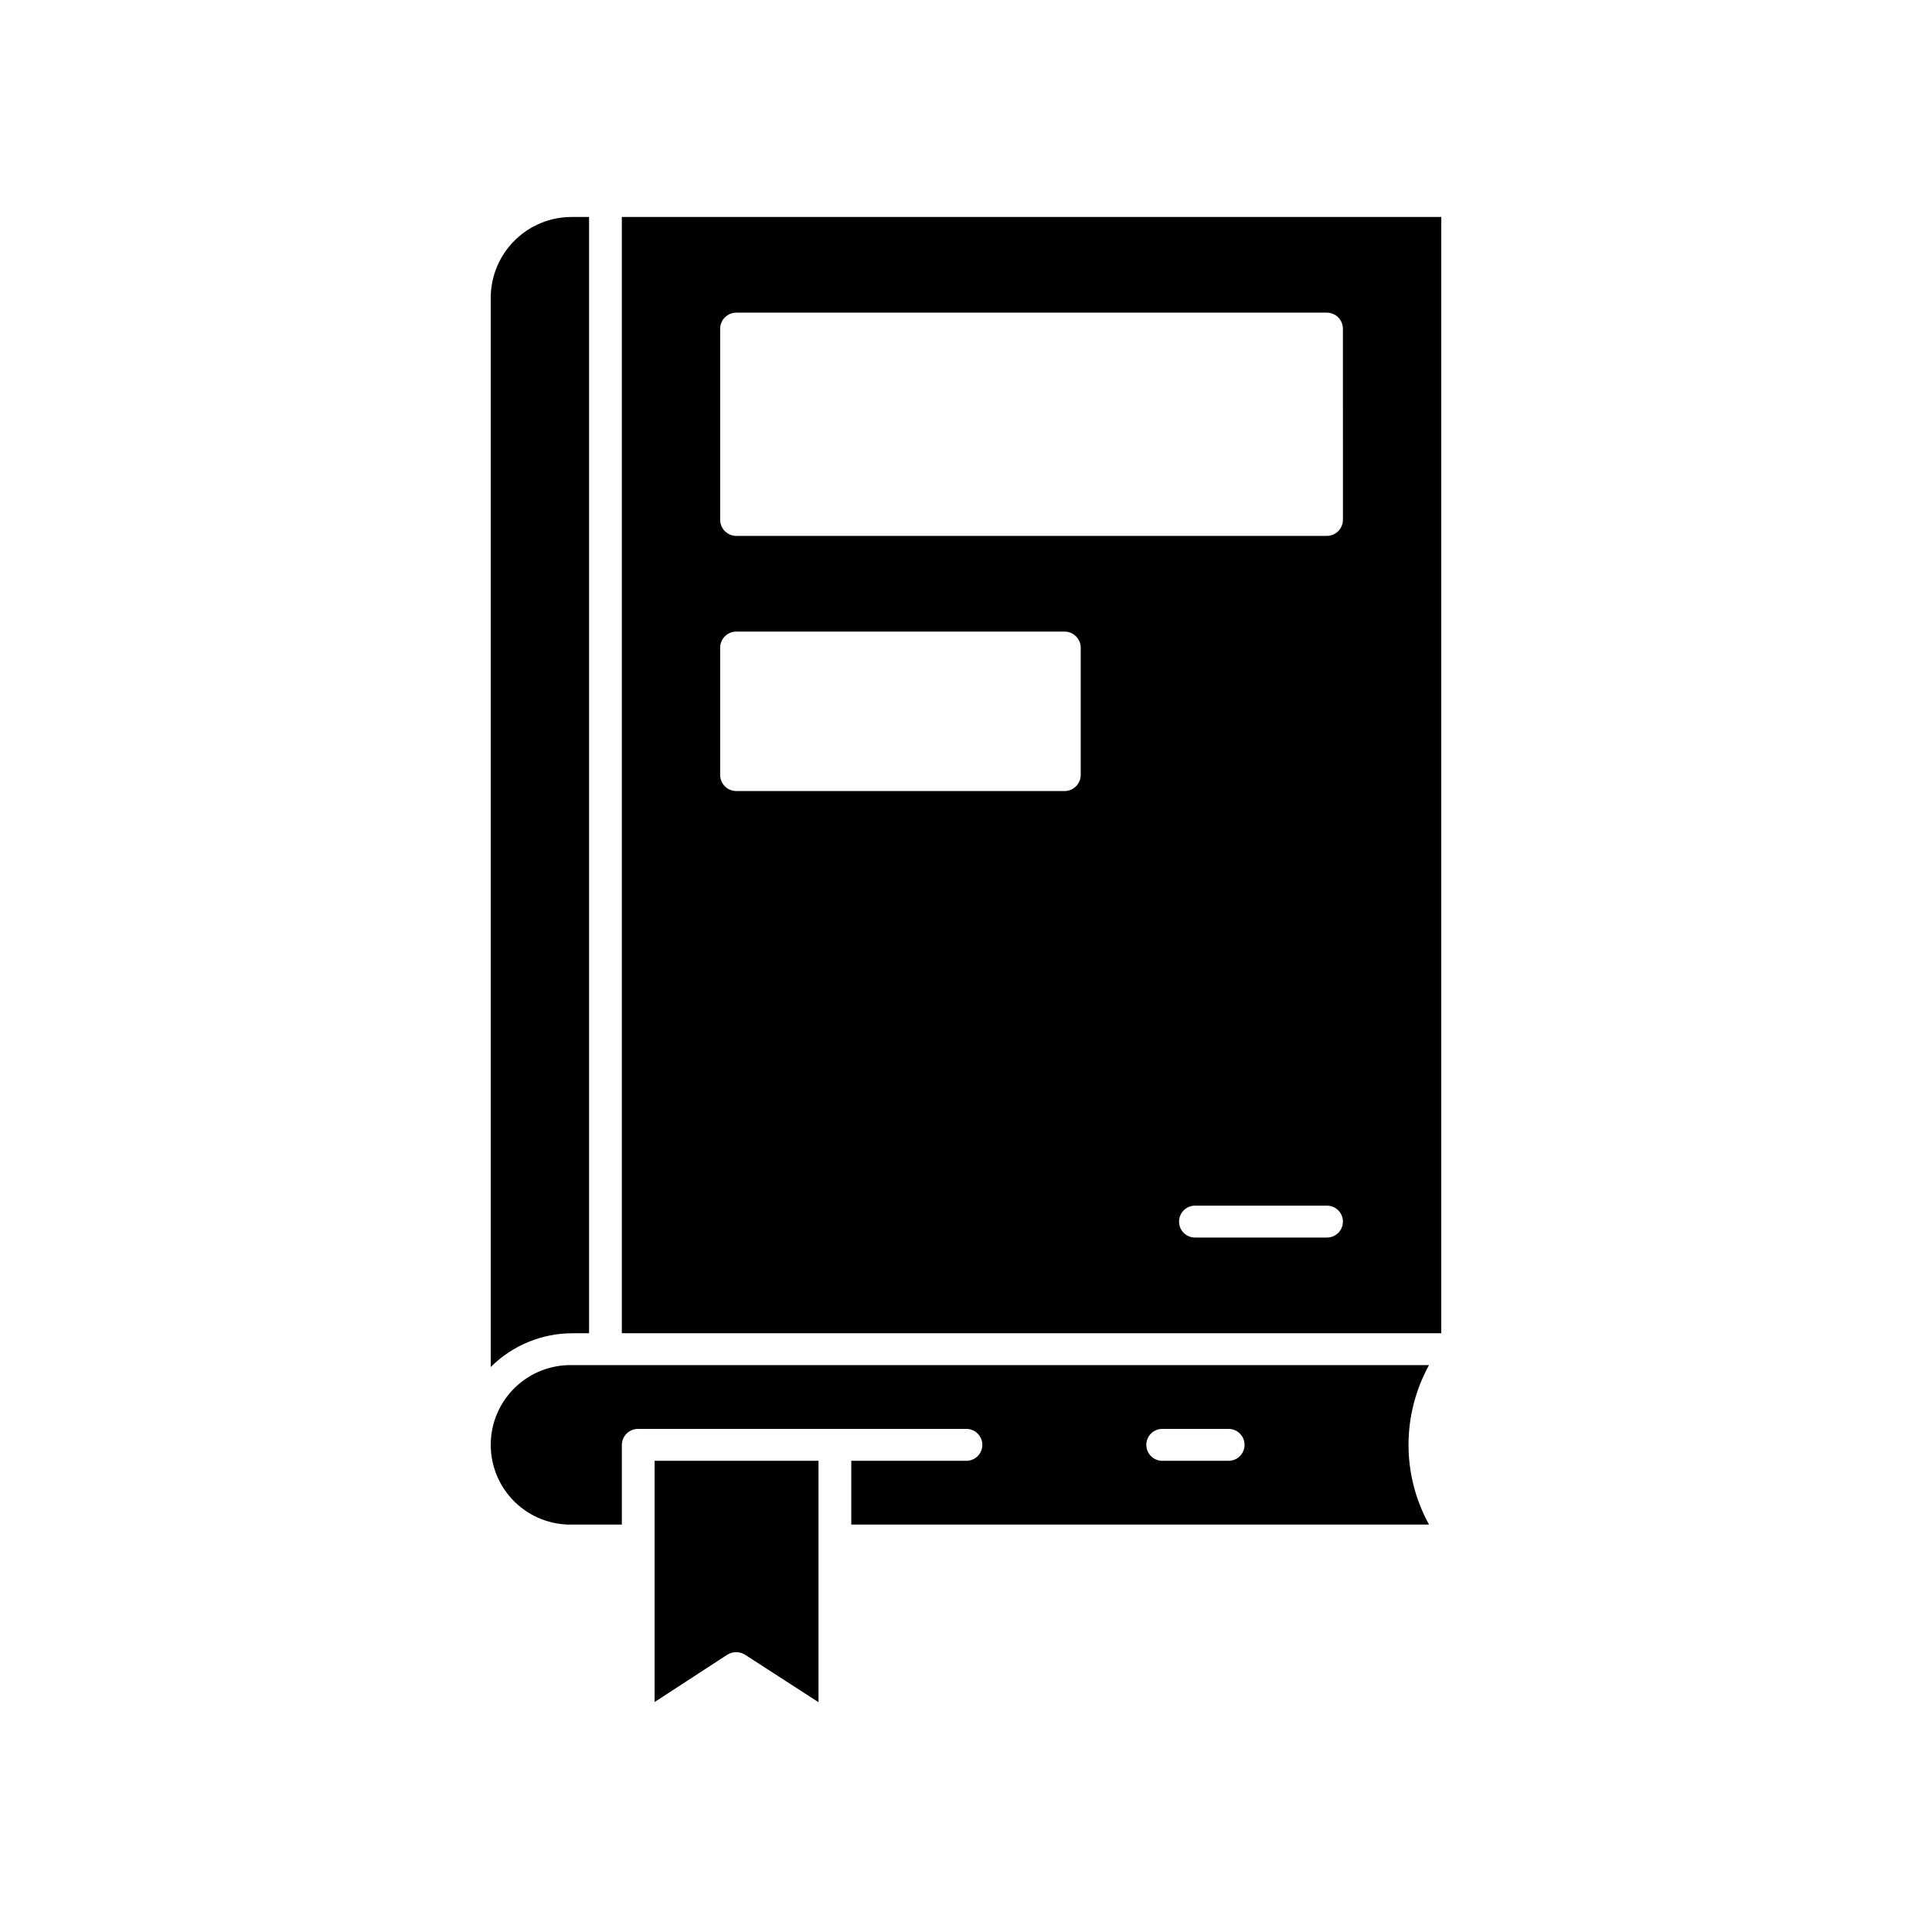
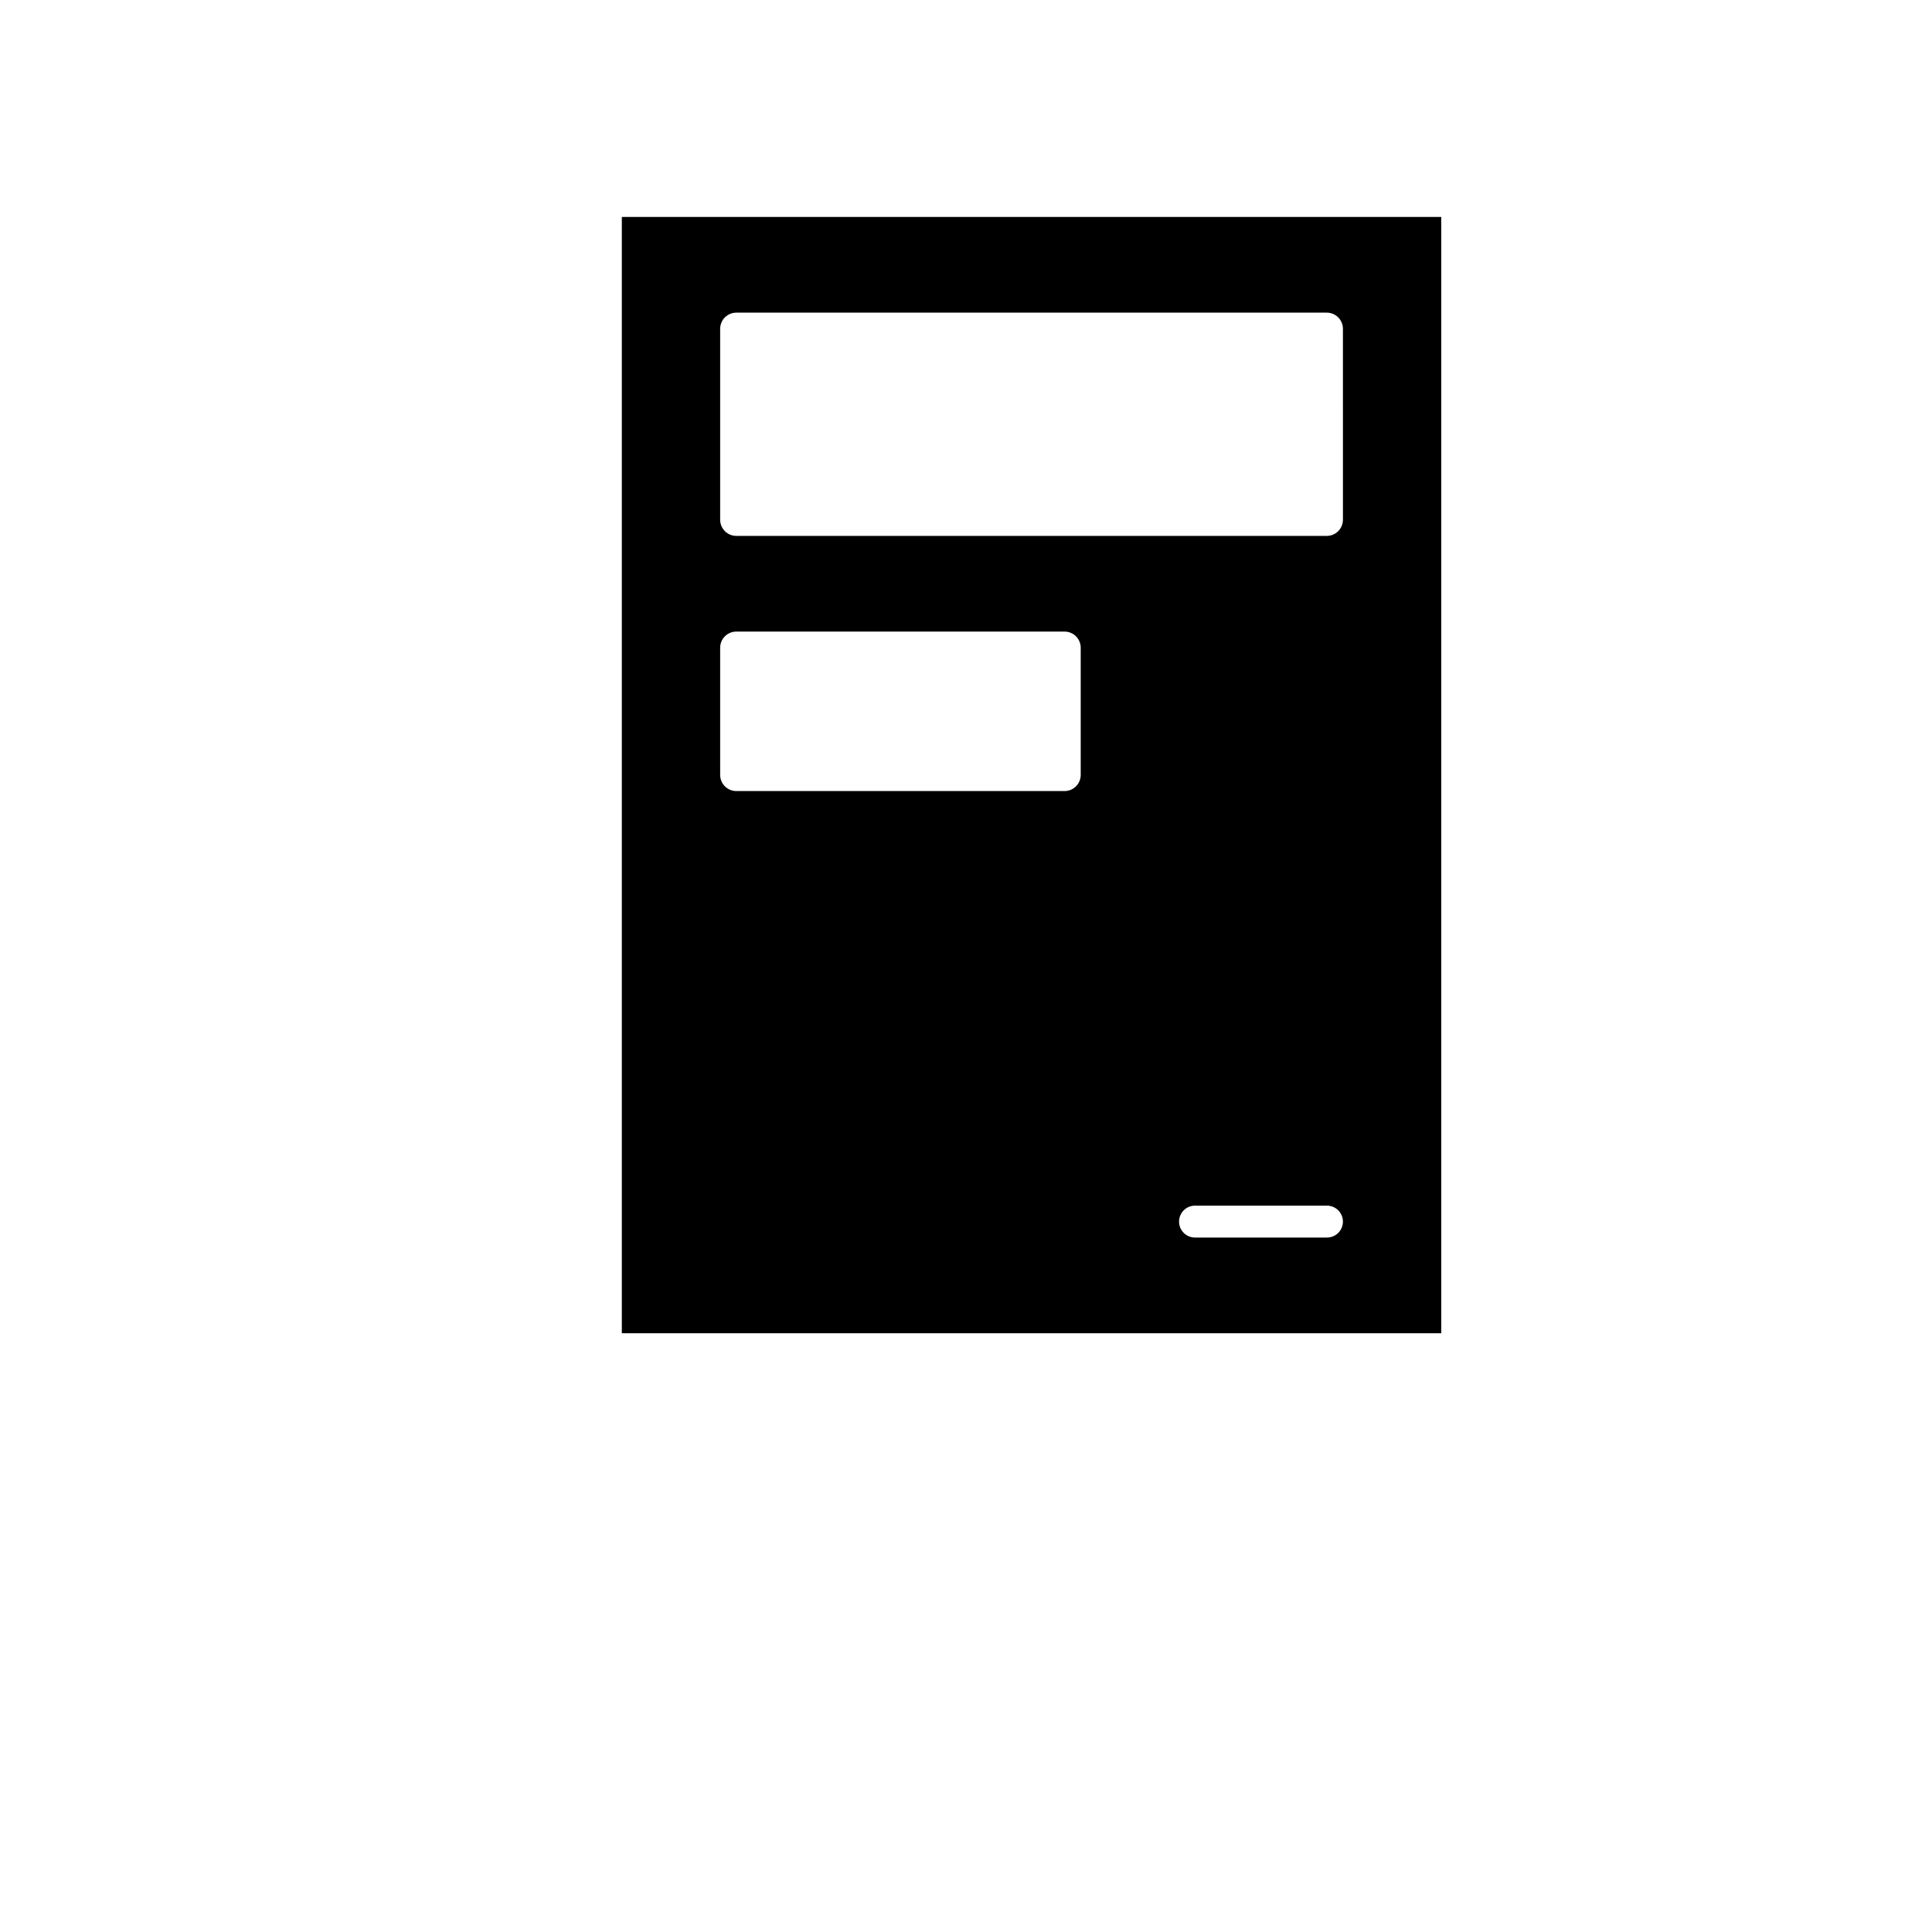
<svg xmlns="http://www.w3.org/2000/svg" fill="#000000" width="800px" height="800px" version="1.1" viewBox="144 144 512 512">
  <g>
-     <path d="m304.45 505.77h-8.688c-5.703-0.156-11.23 2.004-15.32 5.981-4.09 3.981-6.394 9.445-6.394 15.152s2.305 11.168 6.394 15.148c4.09 3.981 9.617 6.137 15.32 5.981h13.031v-21.129c0.016-1.137 0.48-2.223 1.293-3.016 0.816-0.789 1.914-1.227 3.051-1.211h86.863c1.137-0.027 2.238 0.402 3.055 1.199 0.816 0.797 1.277 1.887 1.277 3.027 0 1.137-0.461 2.231-1.277 3.023-0.816 0.797-1.918 1.23-3.055 1.203h-30.402v16.906l153.11-0.004c-7.25-13.152-7.25-29.105 0-42.262zm165.04 25.355-17.375 0.004c-1.141 0.027-2.242-0.406-3.059-1.203-0.812-0.793-1.273-1.887-1.273-3.023 0-1.141 0.461-2.231 1.273-3.027 0.816-0.797 1.918-1.227 3.059-1.199h17.371c1.141-0.027 2.242 0.402 3.059 1.199s1.273 1.887 1.273 3.027c0 1.137-0.457 2.231-1.273 3.023-0.816 0.797-1.918 1.23-3.059 1.203z" />
-     <path d="m300.11 497.32v-295.82h-4.344c-5.68-0.074-11.156 2.113-15.227 6.074-4.07 3.961-6.406 9.375-6.488 15.055v283.64c5.766-5.742 13.578-8.957 21.715-8.941z" />
-     <path d="m317.48 531.13v63.926l19.188-12.496c1.465-0.953 3.352-0.957 4.82-0.016l19.426 12.555v-63.969z" />
    <path d="m334.85 201.5h-26.059v295.82h217.16v-295.82zm95.551 147.91c-0.016 1.137-0.484 2.223-1.297 3.016-0.816 0.789-1.91 1.227-3.047 1.211h-86.863c-1.137 0.016-2.234-0.422-3.047-1.211-0.816-0.793-1.281-1.879-1.297-3.016v-33.809c0.016-1.137 0.48-2.219 1.297-3.012 0.812-0.793 1.91-1.23 3.047-1.215h86.863c1.137-0.016 2.231 0.422 3.047 1.215 0.812 0.793 1.281 1.875 1.297 3.012zm65.148 122.55h-34.746c-1.141 0.031-2.246-0.398-3.066-1.195-0.816-0.797-1.277-1.887-1.277-3.027 0-1.145 0.461-2.234 1.277-3.031 0.82-0.797 1.926-1.227 3.066-1.195h34.746-0.004c1.141-0.031 2.246 0.398 3.066 1.195 0.816 0.797 1.277 1.887 1.277 3.031 0 1.141-0.461 2.231-1.277 3.027-0.82 0.797-1.926 1.227-3.066 1.195zm4.344-190.17h-0.004c-0.016 1.137-0.48 2.223-1.293 3.016-0.816 0.793-1.914 1.227-3.051 1.211h-156.35c-1.137 0.016-2.234-0.418-3.047-1.211-0.816-0.793-1.281-1.879-1.297-3.016v-50.715 0.004c0.016-1.137 0.48-2.223 1.297-3.016 0.812-0.789 1.91-1.227 3.047-1.211h156.35c1.137-0.016 2.234 0.422 3.051 1.215 0.812 0.789 1.277 1.875 1.293 3.012z" />
  </g>
</svg>